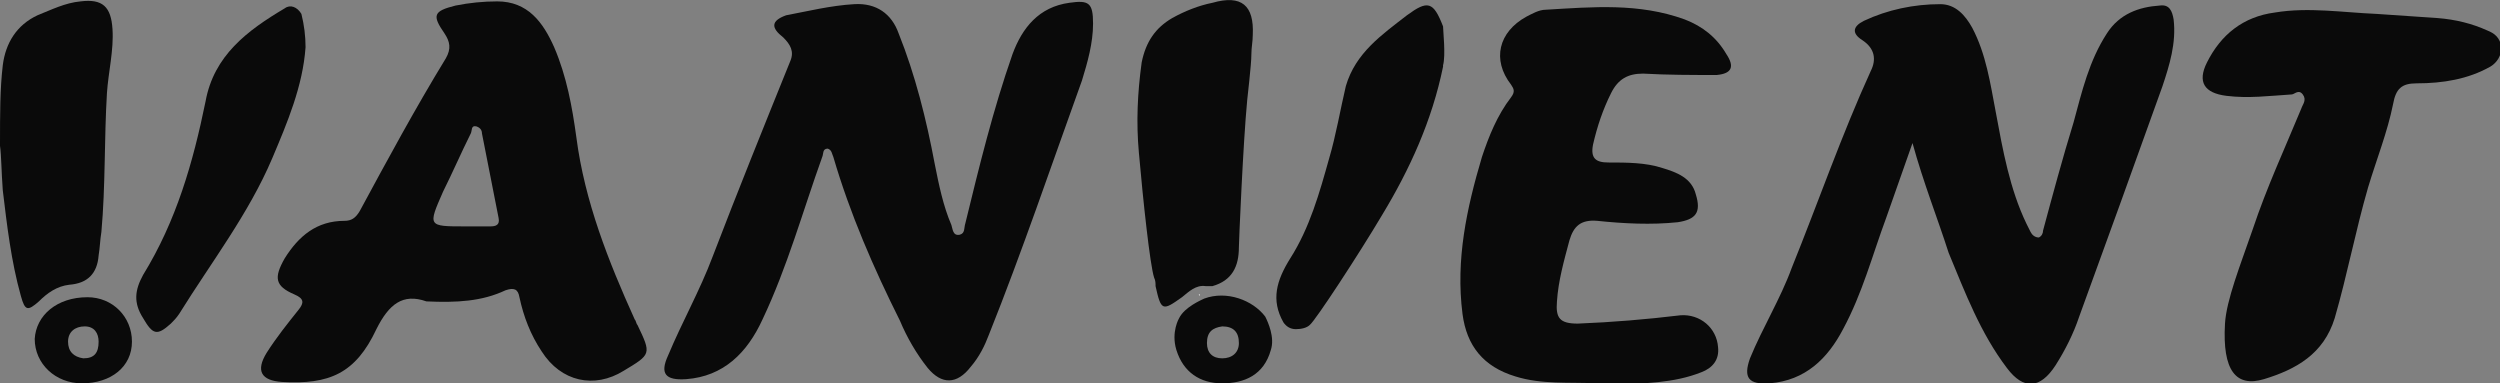
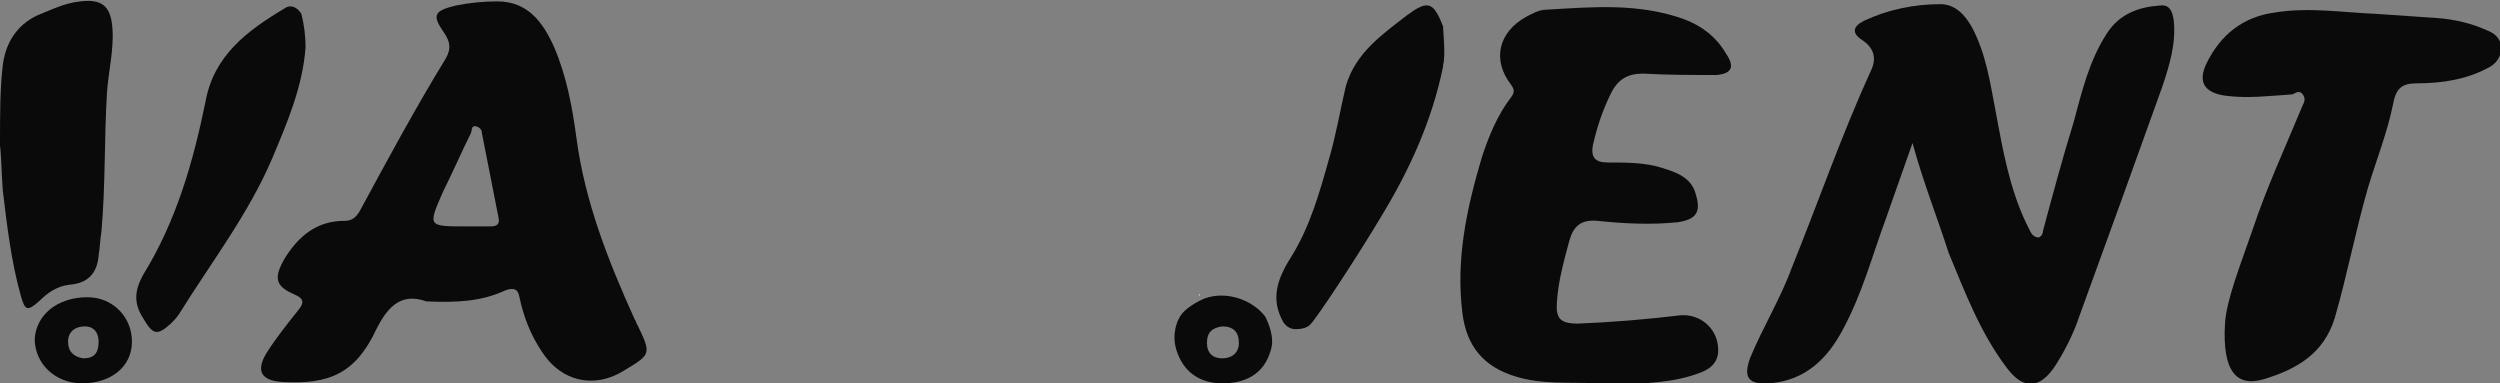
<svg xmlns="http://www.w3.org/2000/svg" version="1.1" id="Layer_1" x="0px" y="0px" viewBox="0 0 180 27.6" style="enable-background:new 0 0 180 27.6;" xml:space="preserve">
  <rect x="0" y="0" width="180" height="27.6" fill="#808080" stroke="none" />
  <style type="text/css">
	.st0{fill:#0A0A0A;}
	.st1{fill:#FEFEFE;}
</style>
  <g>
-     <path class="st0" d="M61.5,0.3c1.6-0.1,2.7,0.7,3.2,2.1c1.2,3,2,6.2,2.6,9.4c0.3,1.5,0.6,3,1.2,4.4c0.1,0.3,0.1,0.8,0.6,0.7   c0.4-0.1,0.3-0.5,0.4-0.8c1-4.1,2-8.2,3.4-12.2c0.7-1.9,1.9-3.4,4.1-3.7c1.4-0.2,1.7,0,1.7,1.5c0,1.4-0.4,2.8-0.8,4.1   c-2.2,6.1-4.3,12.3-6.7,18.3c-0.3,0.8-0.7,1.6-1.3,2.3c-1,1.3-2.1,1.3-3.1,0.1c-0.8-1-1.5-2.2-2-3.4c-1.9-3.8-3.6-7.7-4.8-11.8   c-0.1-0.2-0.1-0.5-0.4-0.6c-0.4,0-0.3,0.4-0.4,0.6c-1.4,3.9-2.5,7.9-4.3,11.7c-1.1,2.4-2.8,4.1-5.5,4.3c-1.5,0.1-1.9-0.4-1.3-1.7   c1-2.4,2.3-4.7,3.2-7.1c1.8-4.7,3.7-9.4,5.6-14.1c0.3-0.7,0-1.2-0.5-1.7c-0.9-0.7-0.9-1.2,0.2-1.6C58.2,0.8,59.8,0.4,61.5,0.3z" />
    <path class="st0" d="M137.7,10.3c-0.7,2-1.3,3.7-1.9,5.4c-1,2.7-1.7,5.4-3.1,8c-1.1,2.1-2.7,3.7-5.3,3.9c-1.5,0.1-1.9-0.4-1.4-1.8   c0.9-2.2,2.2-4.3,3-6.5c1.9-4.7,3.6-9.6,5.7-14.2c0.4-0.8,0.3-1.6-0.6-2.2c-0.8-0.5-0.7-1,0.1-1.4c1.7-0.8,3.6-1.2,5.5-1.2   c1.1,0,1.8,0.8,2.3,1.7c1,1.9,1.3,4,1.7,6.1c0.5,2.7,1,5.5,2.2,8c0.1,0.2,0.2,0.4,0.3,0.6c0.1,0.2,0.3,0.4,0.6,0.4   c0.2-0.1,0.3-0.3,0.3-0.5c0.7-2.6,1.4-5.2,2.2-7.8c0.6-2.2,1.1-4.4,2.4-6.4c0.9-1.4,2.3-1.9,3.8-2c0.7-0.1,0.9,0.4,1,1   c0.2,1.7-0.3,3.3-0.8,4.8c-2,5.6-4,11.1-6,16.6c-0.4,1.2-1,2.4-1.7,3.5c-1.1,1.7-2.3,1.8-3.5,0.2c-1.9-2.5-3-5.4-4.2-8.3   C139.5,15.7,138.5,13.2,137.7,10.3z" />
    <path class="st0" d="M30.7,21.7c-1.7-0.6-2.7,0.2-3.6,2c-1.5,3.2-3.4,4-6.8,3.8c-1.5-0.1-1.9-0.8-1.1-2.1c0.7-1.1,1.5-2.1,2.3-3.1   c0.4-0.5,0.4-0.8-0.3-1.1c-1.4-0.6-1.5-1.2-0.7-2.6c1-1.6,2.3-2.7,4.3-2.7c0.5,0,0.8-0.2,1.1-0.7c2-3.7,4-7.4,6.2-11   c0.4-0.7,0.3-1.2-0.1-1.8c-0.9-1.3-0.8-1.6,0.8-2c1-0.2,2-0.3,3-0.3c2.2,0,3.3,1.5,4.1,3.3c0.9,2.1,1.3,4.3,1.6,6.5   c0.6,4.6,2.3,8.9,4.2,13.1c0.1,0.1,0.1,0.3,0.2,0.4c1,2.1,1,2.1-1,3.3c-2.1,1.3-4.5,0.8-5.9-1.4c-0.8-1.2-1.3-2.5-1.6-3.9   c-0.1-0.6-0.4-0.7-1-0.5C34.7,21.7,32.9,21.8,30.7,21.7z M33.5,16.3c0.6,0,1.2,0,1.8,0c0.4,0,0.7-0.1,0.6-0.6   c-0.4-2-0.8-4.1-1.2-6.1c0-0.2-0.1-0.4-0.4-0.5c-0.4-0.1-0.3,0.3-0.4,0.5c-0.7,1.4-1.3,2.8-2,4.2C30.8,16.3,30.8,16.3,33.5,16.3z" />
    <path class="st0" d="M114.9,27.6c-1.9-0.1-3.9,0.1-5.8-0.5c-2.3-0.7-3.5-2.2-3.8-4.5c-0.5-3.9,0.3-7.6,1.4-11.3   c0.5-1.5,1.1-3,2.1-4.3c0.3-0.4,0.2-0.6,0-0.9c-1.4-1.8-0.9-3.8,1.1-4.9c0.4-0.2,0.9-0.5,1.4-0.5c3.4-0.2,6.7-0.5,10,0.7   c1.3,0.5,2.3,1.3,3,2.5c0.6,0.9,0.4,1.4-0.7,1.5c-1.8,0-3.5,0-5.3-0.1c-1.1,0-1.8,0.4-2.3,1.4c-0.6,1.2-1,2.4-1.3,3.7   c-0.2,1,0.2,1.3,1.1,1.3c1.3,0,2.7,0,3.9,0.4c1,0.3,2.1,0.7,2.4,1.9c0.4,1.3,0,1.8-1.3,2c-1.9,0.2-3.9,0.1-5.8-0.1   c-1.2-0.1-1.7,0.4-2,1.4c-0.4,1.5-0.8,2.9-0.9,4.4c-0.1,1.2,0.2,1.6,1.5,1.6c2.5-0.1,4.9-0.3,7.4-0.6c1.4-0.1,2.6,0.9,2.7,2.3   c0.1,0.9-0.4,1.5-1.2,1.8c-2,0.8-4.2,0.8-6.3,0.9C115.8,27.6,115.4,27.6,114.9,27.6z" />
-     <path class="st0" d="M87.3,20.6c-0.1,0-0.3,0-0.5,0c-0.7-0.1-1.2,0.4-1.7,0.8c-1.4,1-1.5,1-1.9-0.8c0-0.2,0-0.4-0.1-0.6   c-0.3-0.9-0.8-5.6-1.1-9c-0.2-2.2-0.1-4.3,0.2-6.5c0,0,0,0,0,0C82.5,3,83.2,2,84.4,1.3c0.9-0.5,1.9-0.9,2.9-1.1   c2.1-0.6,3,0.2,2.9,2.3c0,0.5-0.1,0.9-0.1,1.4c0,0.8-0.3,3.2-0.3,3.3c-0.3,3.1-0.6,10.3-0.6,10.6C89.2,19.2,88.7,20.2,87.3,20.6z" />
    <path class="st0" d="M103.9,4.7c0,0,0,0.1,0,0.1c-0.8,3.9-2.4,7.4-4.4,10.7c-1.6,2.7-4.8,7.6-5.2,7.9c-0.2,0.2-0.6,0.3-1,0.3   c-0.4,0-0.7-0.2-0.9-0.5c-0.9-1.6-0.5-3,0.5-4.6c1.4-2.2,2.1-4.7,2.8-7.2c0.5-1.7,0.8-3.5,1.2-5.2c0.7-2.4,2.6-3.7,4.4-5.1   c1.5-1.1,1.9-1,2.6,0.8C103.9,2.2,104.1,4,103.9,4.7z" />
    <path class="st0" d="M91.5,25.2C91,27,89.6,27.6,88,27.6c-1.6,0-2.8-0.8-3.3-2.4c-0.4-1.3,0.2-2.3,0.2-2.3c0.4-0.8,1.6-1.3,1.8-1.4   c1.6-0.6,3.5,0.1,4.4,1.3C91.3,23.2,91.8,24.3,91.5,25.2z M88,23.5c-0.7,0.1-1.1,0.4-1.1,1.2c0,0.7,0.4,1.1,1.1,1.1   c0.7,0,1.2-0.4,1.2-1.1C89.2,23.9,88.8,23.5,88,23.5z" />
    <path class="st0" d="M0,10.5C0,8.2,0,6.4,0.2,4.7c0.2-1.6,1-2.9,2.5-3.6c1-0.4,2-0.9,3.1-1c1.6-0.2,2.2,0.4,2.3,2   c0.1,1.5-0.3,3.1-0.4,4.6c-0.2,3.3-0.1,6.7-0.4,10c-0.1,0.6-0.1,1.1-0.2,1.7C7,19.7,6.3,20.4,5,20.5c-0.9,0.1-1.6,0.6-2.2,1.2   c-0.8,0.7-1,0.7-1.3-0.4c-0.7-2.5-1-5.1-1.3-7.6C0.1,12.4,0.1,11.2,0,10.5z" />
    <path class="st0" d="M22,3.4c-0.2,2.8-1.3,5.4-2.4,8c-1.7,4-4.4,7.5-6.7,11.2c-0.2,0.3-0.4,0.5-0.6,0.7c-1,0.9-1.3,0.8-2-0.4   c-0.7-1.1-0.6-2,0-3.1c2.4-3.9,3.6-8.1,4.5-12.5c0.6-3.3,3-5.1,5.7-6.7c0.4-0.3,0.9-0.1,1.2,0.4C21.9,1.8,22,2.6,22,3.4z" />
    <path class="st0" d="M6.3,21.4c1.8,0,3.2,1.4,3.2,3.2c0,1.8-1.5,3-3.6,3c-1.9,0-3.4-1.4-3.4-3.2C2.6,22.7,4.1,21.4,6.3,21.4z    M6,25.8c0.8,0,1.1-0.4,1.1-1.2c0-0.6-0.3-1.1-1-1.1c-0.7,0-1.2,0.4-1.2,1.1C4.9,25.3,5.3,25.7,6,25.8z" />
    <path class="st0" d="M160.2,23.3c0.1-1.7,1.1-4.2,2-6.8c1-3,2.3-5.8,3.5-8.7c0.1-0.3,0.4-0.6,0.1-1c-0.3-0.4-0.6,0-0.8,0   c-1.6,0.1-3.1,0.3-4.7,0.1c-1.6-0.2-2.1-1-1.4-2.4c1-2,2.6-3.3,4.9-3.6c2.4-0.4,4.9,0,7.3,0.1c1.5,0.1,2.9,0.2,4.4,0.3   c1.3,0.1,2.5,0.4,3.6,0.9c0.5,0.2,0.9,0.5,1,1.2c0,0.6-0.3,1.1-0.8,1.4c-1.6,0.9-3.4,1.2-5.3,1.2c-1.1,0-1.5,0.4-1.7,1.5   c-0.4,2-1.2,4-1.8,6c-0.9,3.1-1.5,6.3-2.4,9.4c-0.8,2.6-2.8,3.7-5.1,4.4C161,27.9,160,26.7,160.2,23.3z" />
    <polygon class="st1" points="86.3,21.2 86.4,21.2 86.4,21.3  " />
  </g>
</svg>